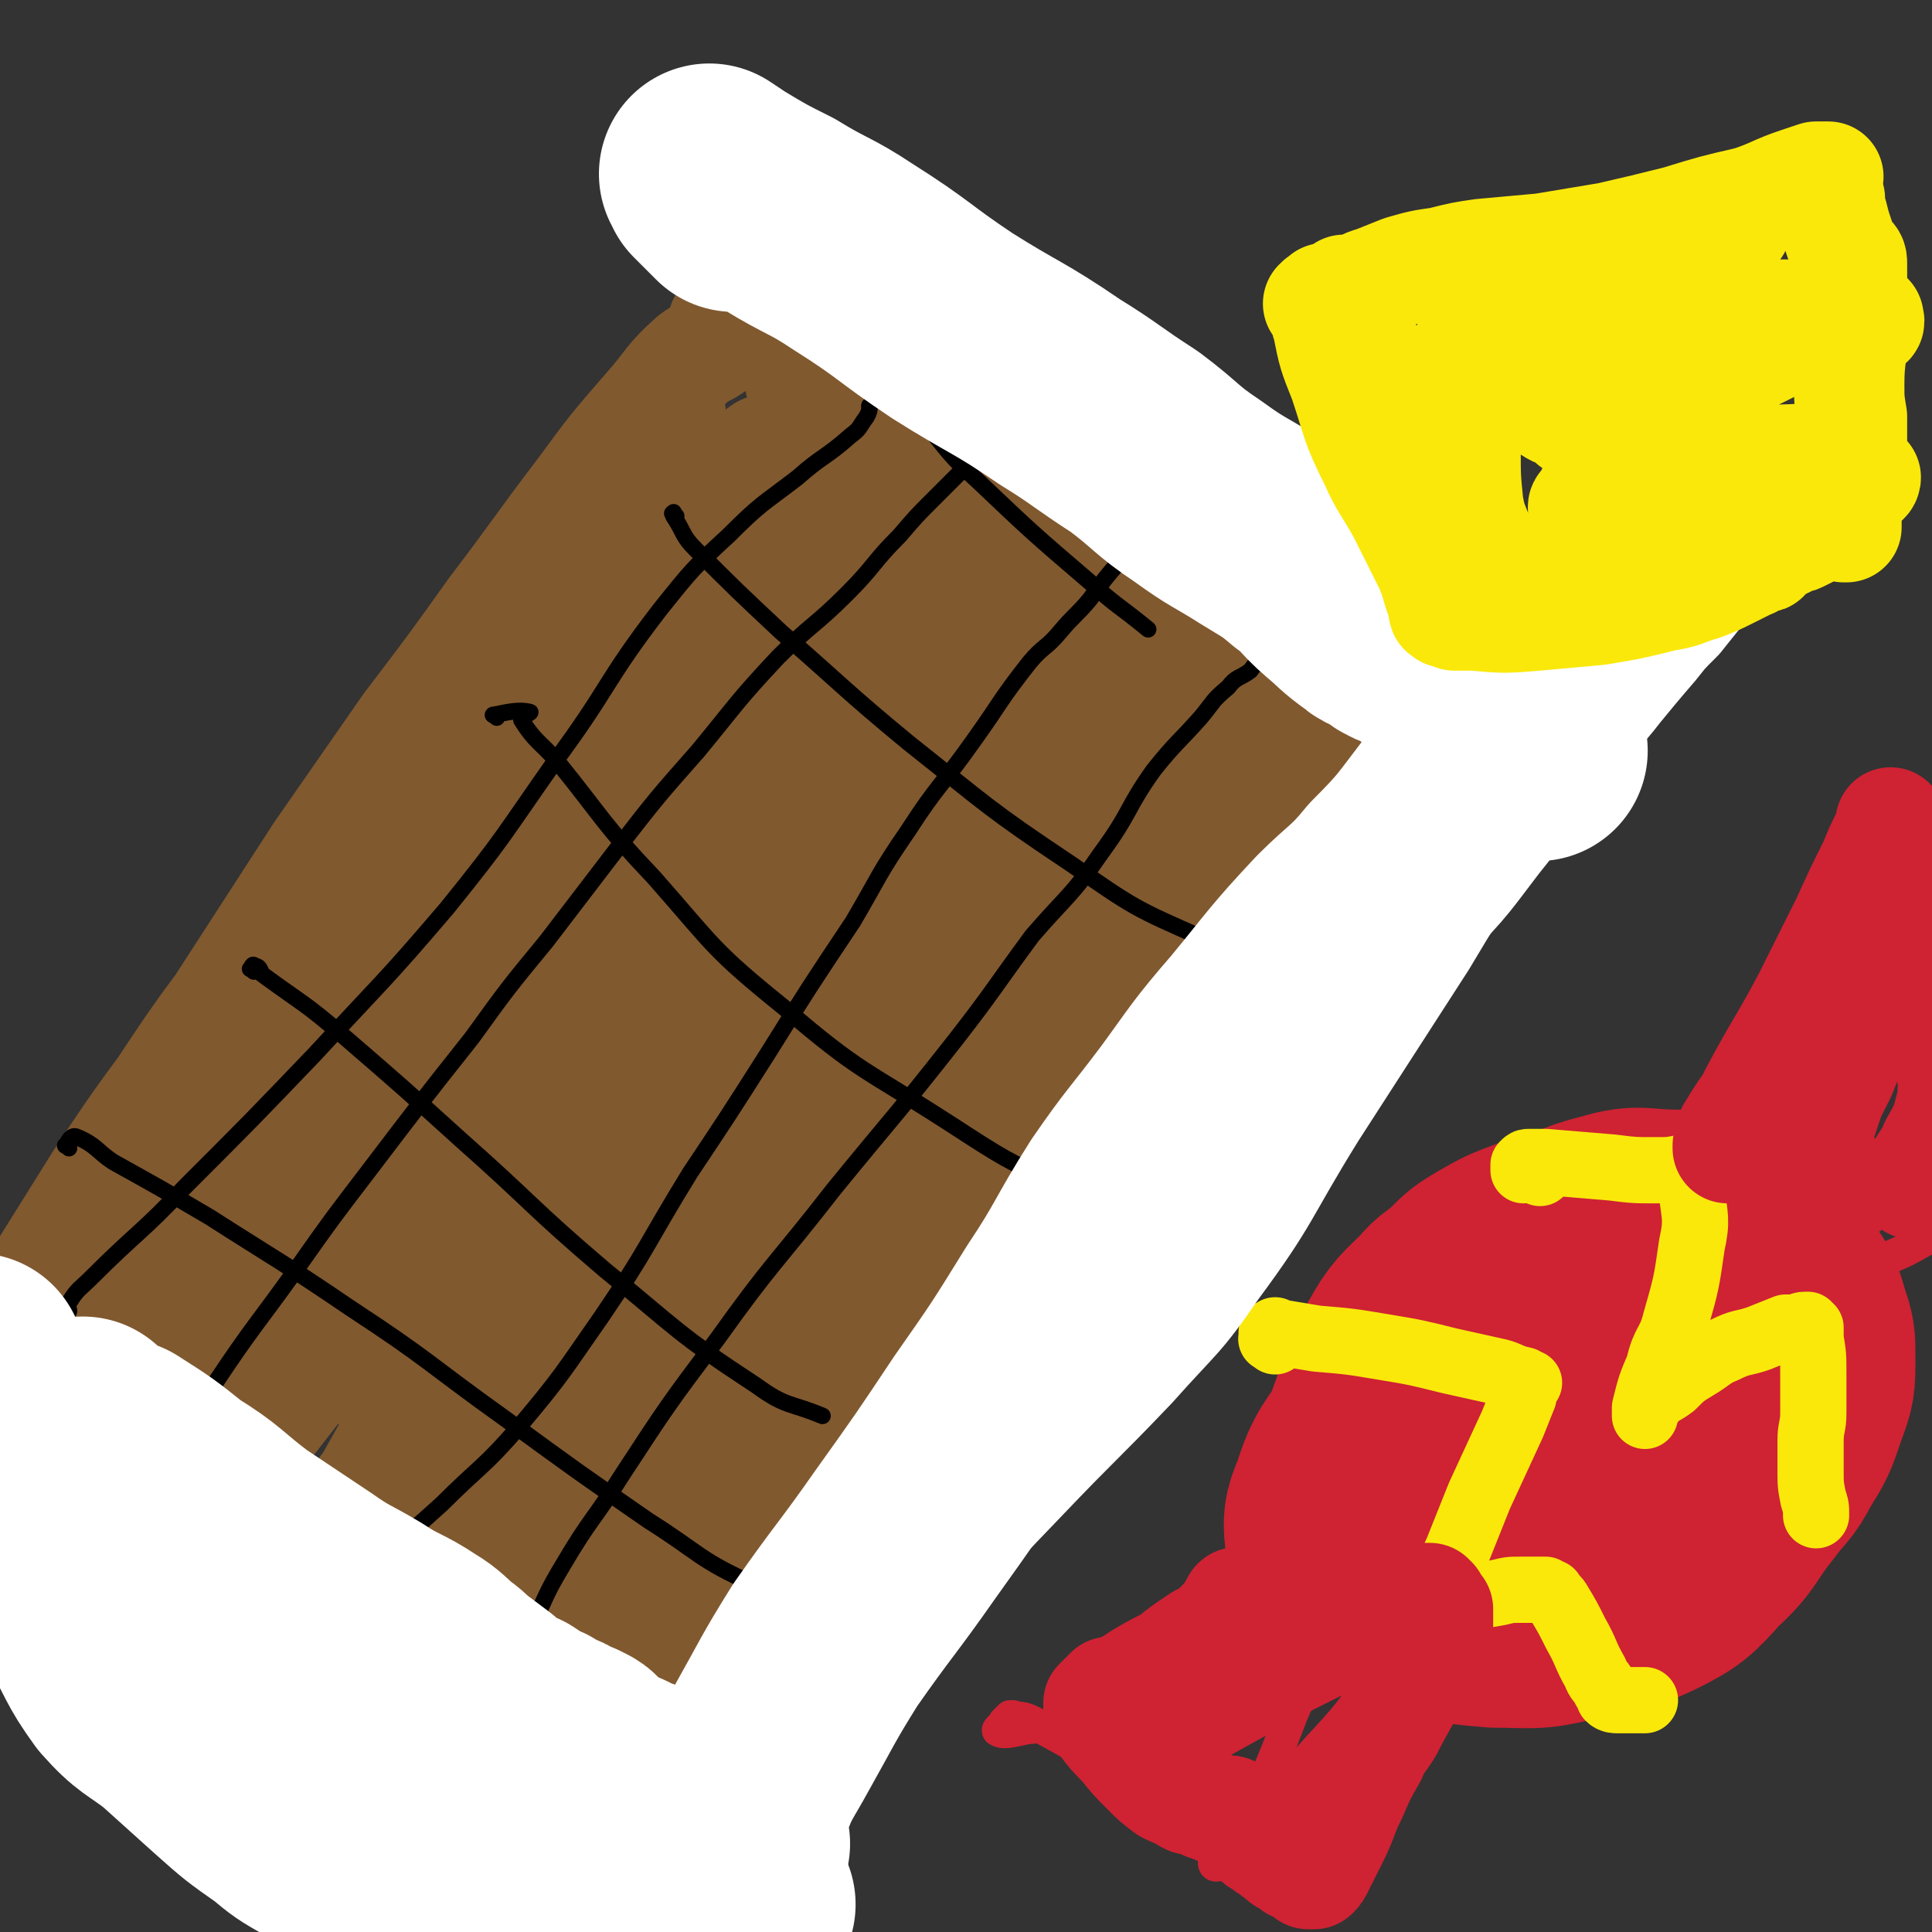
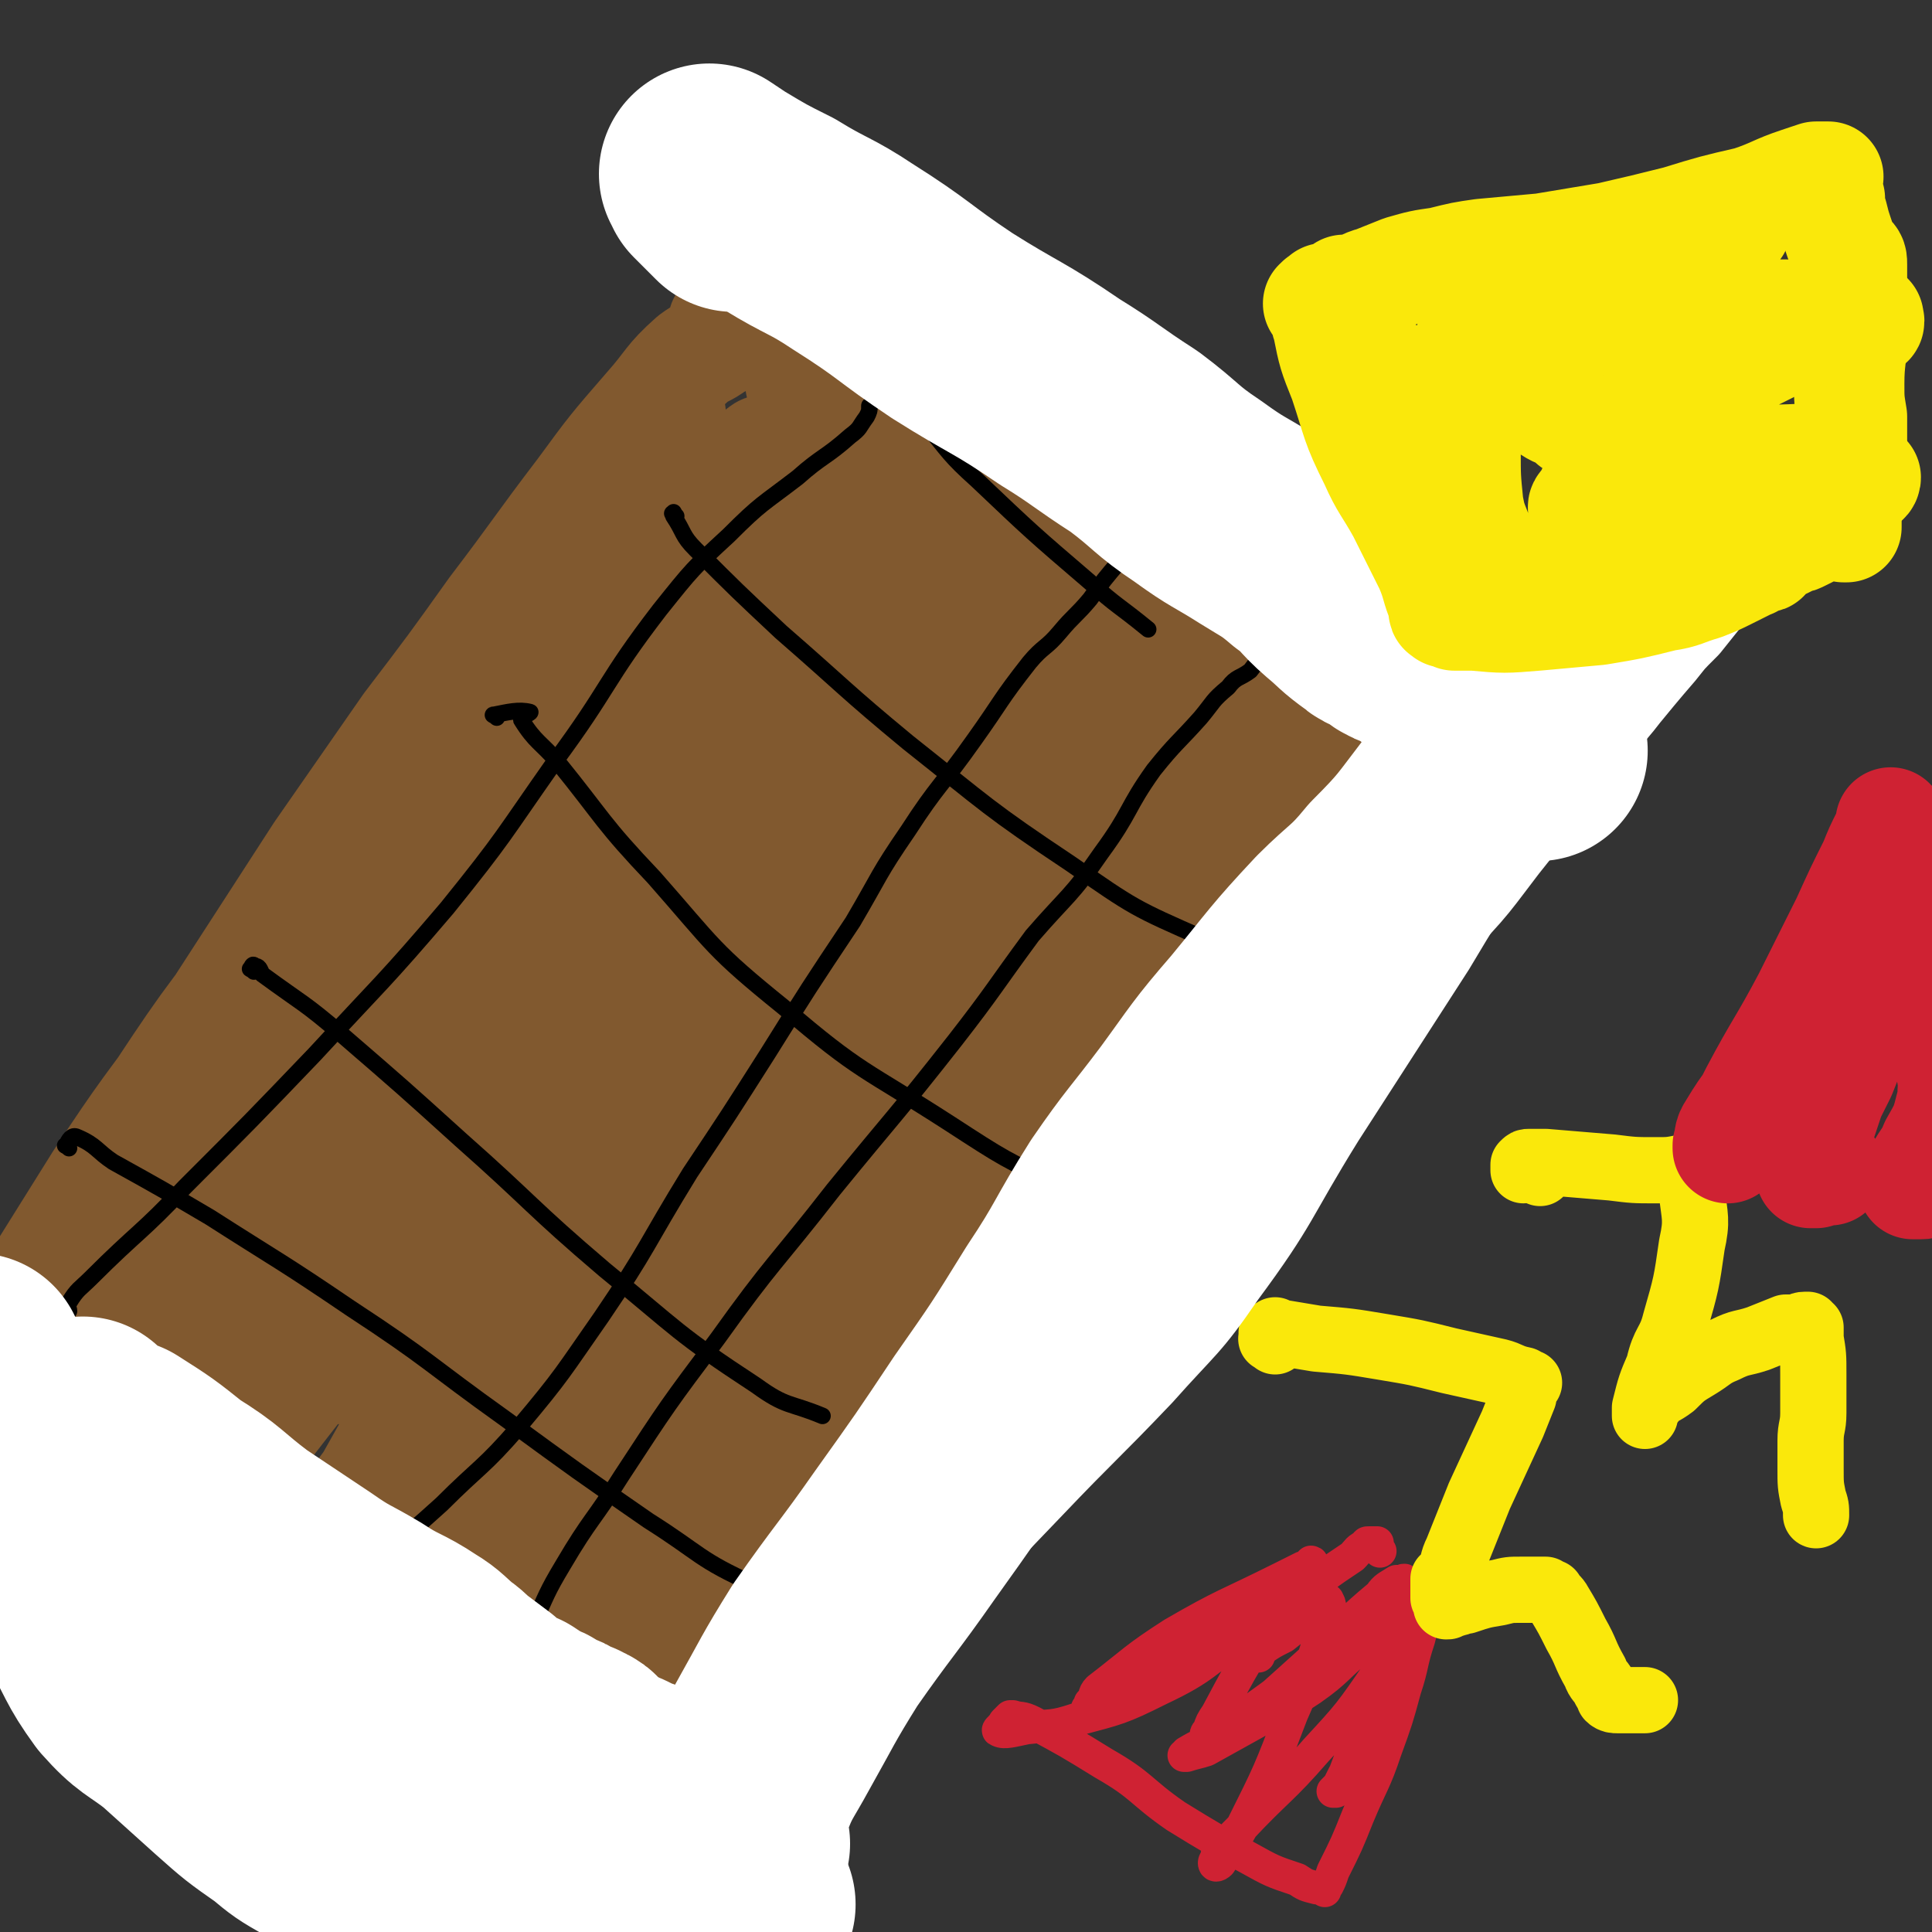
<svg xmlns="http://www.w3.org/2000/svg" viewBox="0 0 700 700" version="1.1">
  <rect x="0" y="0" width="700" height="700" fill="#333333" stroke="none" />
  <g fill="none" stroke="#81592F" stroke-width="40" stroke-linecap="round" stroke-linejoin="round">
    <path d="M223,180c-1,-1 -1,-1 -1,-1 -3,-1 -3,0 -6,0 -1,0 -1,0 -2,0 -1,0 -1,0 -1,1 -3,1 -3,1 -4,4 -7,10 -6,10 -13,20 -6,12 -6,11 -13,23 -8,14 -8,15 -16,29 -8,14 -9,14 -16,27 -10,18 -11,18 -20,36 -8,13 -7,14 -15,27 -9,19 -9,19 -19,37 -9,15 -10,15 -18,30 -7,15 -7,15 -14,29 -6,14 -6,14 -14,27 -4,7 -4,7 -9,14 -2,3 -3,3 -5,5 -1,2 -1,3 -2,4 0,0 0,-1 0,-1 1,0 0,0 0,0 0,0 0,0 0,0 0,0 0,0 0,0 0,0 0,0 0,0 0,0 0,0 0,0 0,0 0,0 0,0 0,0 0,0 0,0 1,1 1,1 1,1 1,2 1,3 2,5 5,6 5,6 11,12 8,8 8,7 17,14 11,8 11,8 22,15 10,7 9,7 20,13 10,7 10,7 20,12 8,4 8,5 17,8 7,2 7,1 15,3 6,2 6,2 11,4 4,1 4,0 8,1 3,1 3,1 6,2 2,1 2,1 5,1 1,1 1,1 2,1 1,0 1,0 3,1 1,0 1,0 2,1 1,1 1,1 1,1 1,1 1,1 1,1 0,0 0,0 1,0 0,0 0,0 1,0 1,0 1,-1 1,0 1,0 1,1 2,1 1,1 1,1 2,2 3,1 3,1 5,3 3,1 2,1 5,2 1,1 1,1 3,1 1,1 1,1 2,2 1,0 0,1 1,1 1,0 1,0 2,0 0,0 0,0 1,0 0,-1 0,-1 0,-1 1,0 1,0 2,0 0,0 0,0 1,0 0,0 0,0 0,0 1,0 1,0 2,0 1,0 1,0 2,-1 2,-1 3,-1 5,-3 8,-8 9,-7 16,-16 13,-15 12,-15 23,-31 17,-21 16,-21 33,-42 15,-19 15,-18 30,-37 17,-21 16,-21 32,-41 11,-13 11,-13 21,-26 12,-16 12,-16 23,-33 12,-19 12,-19 23,-39 7,-11 7,-11 13,-23 7,-13 6,-14 14,-27 4,-7 5,-6 9,-13 4,-6 4,-7 7,-13 1,-4 1,-4 2,-7 0,-2 0,-2 0,-3 0,-1 0,-1 0,-1 0,0 0,0 0,0 0,0 0,0 0,-1 0,0 0,0 0,0 -1,0 -1,0 -1,0 0,-1 0,-1 0,-1 -1,-1 0,-1 -1,-1 0,-1 0,-1 0,-2 0,0 0,0 0,0 0,0 0,0 0,-1 -1,0 -1,-1 -2,-1 -1,-1 -1,-1 -3,-2 -5,-1 -5,-1 -11,-2 -18,-3 -18,-3 -36,-6 -19,-3 -19,-2 -38,-6 -19,-4 -19,-4 -38,-9 -16,-5 -16,-5 -31,-11 -13,-5 -13,-6 -25,-11 -11,-5 -11,-4 -22,-8 -7,-3 -7,-3 -13,-6 -5,-2 -5,-2 -10,-4 -2,-1 -2,-1 -3,-1 -1,0 -1,0 -2,-1 0,0 0,0 0,0 0,-1 0,-1 0,-1 -1,0 -1,0 -1,0 0,0 0,0 0,0 0,0 0,0 -1,0 " />
    <path d="M236,211c-1,-1 -1,-1 -1,-1 -4,-1 -5,-1 -9,-1 -1,0 -1,0 -1,1 -3,2 -3,2 -4,4 -10,13 -10,13 -18,26 -12,17 -12,17 -23,36 -15,26 -14,27 -30,53 -16,28 -17,27 -34,54 -13,22 -13,22 -26,44 -13,23 -13,23 -26,45 -8,14 -8,14 -15,28 -7,12 -7,12 -13,24 -2,3 -2,3 -3,6 0,0 0,0 0,-1 0,0 0,0 0,0 2,-2 2,-2 4,-5 24,-30 25,-30 48,-60 27,-36 26,-36 52,-72 22,-32 22,-32 43,-64 24,-37 25,-37 47,-75 9,-15 7,-16 13,-33 4,-7 5,-8 7,-15 1,0 -1,0 -2,0 -2,4 -2,4 -4,8 -1,2 -1,2 -2,3 -1,4 -1,4 -3,7 -13,28 -13,28 -27,56 -17,33 -17,33 -34,66 -17,33 -17,33 -34,65 -16,33 -17,33 -33,66 -10,21 -10,21 -19,42 -5,11 -5,11 -10,21 0,1 0,1 -1,1 0,1 0,0 0,0 2,-2 2,-2 4,-4 26,-35 27,-34 52,-69 36,-48 37,-47 72,-97 30,-43 28,-45 57,-89 21,-31 22,-30 42,-60 12,-19 12,-19 23,-39 1,-3 2,-7 1,-7 -1,0 -3,3 -6,7 -4,5 -4,4 -7,10 -19,38 -17,38 -36,76 -23,47 -23,47 -48,93 -27,51 -28,51 -56,102 -19,34 -19,34 -38,68 -14,25 -15,25 -28,50 -5,9 -4,10 -8,19 0,0 0,0 0,0 0,0 0,0 0,0 30,-46 30,-46 60,-92 26,-41 25,-41 51,-82 47,-72 46,-73 94,-145 17,-26 18,-25 36,-51 7,-11 7,-11 15,-21 1,-1 1,-1 1,0 0,0 -1,1 -1,2 -18,36 -17,36 -35,72 -29,54 -30,54 -61,107 -33,56 -34,55 -67,111 -21,34 -21,34 -42,69 -10,17 -13,23 -19,35 -2,3 2,-3 4,-7 0,0 0,0 0,0 13,-15 13,-16 26,-31 32,-40 32,-40 65,-80 46,-57 46,-58 93,-115 21,-24 23,-22 43,-48 23,-30 26,-37 43,-63 2,-3 -3,2 -6,5 0,0 0,0 0,0 -13,20 -13,19 -26,39 -32,51 -33,51 -63,103 -28,46 -27,47 -54,94 -15,26 -15,26 -30,53 -6,9 -6,9 -11,19 -1,1 -1,1 -1,1 0,0 0,0 0,0 13,-23 11,-24 27,-46 29,-39 31,-37 61,-75 38,-47 38,-48 75,-96 32,-42 33,-42 65,-85 13,-17 12,-17 25,-35 3,-4 4,-6 5,-8 1,-1 -1,1 -2,3 -8,13 -8,13 -16,26 -23,36 -22,36 -45,71 -38,58 -39,57 -77,114 -33,49 -32,49 -65,98 -15,23 -14,23 -30,46 -7,10 -7,10 -15,18 0,1 -1,1 -2,1 0,0 0,0 0,0 3,-5 3,-5 6,-10 40,-57 39,-57 80,-113 33,-46 36,-44 68,-90 28,-39 28,-39 53,-80 7,-12 7,-13 11,-26 0,-3 -1,-5 -3,-6 -1,-1 -2,1 -3,2 0,0 0,0 0,0 -15,27 -14,27 -30,53 -29,49 -29,48 -59,97 -26,41 -25,41 -51,82 -16,25 -15,25 -32,49 -8,9 -12,15 -17,17 -3,1 0,-6 2,-11 2,-7 3,-7 6,-14 14,-32 12,-33 30,-64 21,-37 23,-36 46,-72 37,-57 38,-56 73,-113 21,-34 23,-34 40,-70 5,-12 3,-13 6,-27 1,-4 1,-4 1,-8 0,-1 1,-1 0,-1 -9,11 -9,12 -19,23 -25,28 -27,26 -50,55 -40,50 -37,52 -75,105 -33,45 -33,46 -67,90 -24,29 -24,29 -50,58 -15,17 -15,17 -31,33 -4,5 -9,10 -10,8 0,-1 5,-7 9,-14 13,-21 14,-20 27,-42 26,-42 24,-44 52,-85 36,-55 37,-55 76,-109 28,-39 29,-38 57,-77 17,-24 17,-24 32,-50 5,-9 5,-9 9,-19 1,-1 1,-1 1,-3 0,0 0,0 0,0 -9,12 -10,12 -18,24 -34,48 -34,49 -67,97 -35,51 -34,52 -69,103 -27,39 -27,39 -54,77 -15,21 -16,20 -31,41 -7,9 -10,14 -13,19 -1,2 2,-3 3,-5 4,-5 4,-5 7,-11 23,-38 22,-39 46,-77 27,-45 27,-45 56,-90 28,-45 29,-44 56,-88 17,-28 19,-27 33,-56 6,-12 4,-13 8,-26 1,-1 1,-2 1,-3 0,-1 0,0 0,0 -6,8 -6,8 -12,16 -41,64 -40,65 -81,129 -32,50 -31,50 -63,100 -26,39 -26,38 -52,77 -14,21 -14,21 -28,41 -3,5 -6,9 -7,9 -1,1 1,-3 2,-6 3,-5 3,-5 6,-9 23,-41 23,-41 46,-81 31,-55 31,-55 62,-109 26,-47 26,-47 52,-94 19,-35 19,-35 38,-71 8,-16 8,-16 16,-33 2,-6 3,-10 3,-13 0,-1 -2,3 -4,5 -2,4 -2,4 -4,8 -20,34 -20,34 -40,69 -26,45 -25,46 -52,91 -24,40 -24,40 -50,80 -17,26 -18,25 -36,50 -8,11 -8,11 -16,22 -1,1 -1,1 -2,3 0,0 0,0 0,0 0,0 0,0 0,0 16,-28 17,-28 33,-57 22,-41 21,-41 43,-83 22,-43 22,-43 45,-85 14,-24 14,-24 29,-48 9,-14 11,-18 17,-29 1,-1 -1,2 -2,4 -3,4 -3,5 -6,9 0,1 -1,1 -1,2 -19,32 -18,33 -37,65 -26,44 -26,44 -53,87 -24,38 -26,37 -50,74 -20,30 -20,30 -39,60 -15,24 -17,28 -30,49 -1,2 1,-2 2,-4 0,0 0,0 0,0 0,0 0,0 0,0 10,-15 9,-15 19,-30 23,-36 25,-35 47,-72 34,-53 32,-54 65,-108 22,-37 22,-38 45,-74 13,-21 13,-21 28,-41 6,-8 7,-8 13,-16 1,0 2,-2 1,-1 -3,5 -3,6 -8,12 -2,4 -3,4 -5,8 -17,23 -17,23 -34,47 -25,35 -24,36 -49,70 -25,34 -26,33 -51,67 -22,28 -22,28 -43,56 -12,17 -12,17 -24,33 -2,3 -2,3 -4,5 0,0 0,0 0,0 0,0 0,0 0,0 9,-12 8,-12 17,-24 37,-51 38,-50 74,-102 29,-41 28,-41 55,-83 19,-29 18,-30 37,-58 12,-16 13,-15 25,-31 7,-10 9,-12 13,-20 1,-2 -2,-1 -4,0 -5,4 -4,5 -8,10 -1,1 -2,1 -3,2 -6,6 -6,6 -11,12 -21,24 -20,25 -40,48 -26,29 -27,28 -52,57 -27,30 -28,30 -54,61 -29,36 -29,36 -55,74 -20,28 -18,29 -37,58 -13,22 -13,23 -27,43 -2,3 -3,2 -6,4 0,1 0,1 -1,1 0,0 0,0 0,0 0,0 0,0 0,0 2,-4 2,-4 4,-8 29,-43 29,-43 59,-86 29,-43 29,-43 59,-85 24,-33 25,-33 49,-66 19,-27 18,-27 37,-54 15,-21 14,-23 30,-43 3,-4 5,-2 9,-5 5,-2 8,-6 9,-6 0,1 -4,4 -8,8 -1,1 -1,1 -2,1 -1,1 -1,1 -2,1 -2,2 -3,2 -5,5 -16,17 -16,17 -31,35 -23,26 -23,25 -45,51 -31,38 -31,38 -61,77 -29,37 -29,37 -57,74 -21,29 -20,30 -41,59 -12,16 -12,16 -24,33 -2,2 -2,1 -4,3 0,0 0,0 0,0 0,0 0,0 0,0 2,-4 1,-4 4,-8 16,-31 15,-32 34,-62 24,-40 25,-39 52,-77 24,-37 23,-37 49,-73 18,-25 18,-24 37,-49 15,-19 15,-19 30,-39 10,-13 10,-13 21,-27 6,-7 6,-7 12,-14 3,-5 3,-6 7,-11 0,0 0,1 0,1 -1,1 -1,1 -2,2 0,0 0,0 0,1 0,0 0,0 0,-1 0,0 0,0 0,0 0,0 0,0 0,1 -3,4 -3,5 -7,9 -17,24 -17,24 -34,48 -23,31 -24,31 -47,61 -27,34 -28,33 -53,67 -26,33 -26,33 -49,68 -15,21 -13,22 -28,44 -3,5 -3,4 -6,9 -1,0 -1,0 -1,0 0,0 0,0 0,0 0,0 0,0 0,0 0,0 0,0 0,0 10,-16 10,-16 20,-32 17,-26 18,-26 36,-51 22,-34 22,-34 44,-68 16,-23 16,-23 32,-46 16,-21 16,-21 31,-42 16,-21 16,-22 32,-43 11,-15 11,-15 24,-30 8,-9 7,-10 16,-18 4,-3 4,-2 8,-5 2,-1 2,-1 3,-3 0,0 1,-1 1,-1 0,-1 -1,0 -1,-1 -1,0 -1,1 -1,0 0,0 0,0 0,0 1,0 1,0 1,-1 0,0 0,-1 0,-1 0,0 0,-1 0,-1 0,0 0,1 0,1 2,0 2,0 3,1 " />
    <path d="M37,535c-1,-1 -1,-1 -1,-1 -3,-2 -3,-2 -5,-4 -1,0 0,-1 -1,-1 -2,-1 -2,-1 -3,-2 -1,-1 -1,-1 -2,-2 0,0 -1,0 -1,0 0,0 0,0 0,0 2,4 1,4 4,8 8,10 7,11 16,20 13,12 14,11 29,21 16,11 16,11 32,22 16,10 15,10 31,19 9,5 9,4 19,8 4,2 5,2 9,3 0,0 0,-1 0,-1 0,-1 0,-1 0,-1 0,0 0,0 0,0 0,0 0,0 0,0 0,0 0,0 0,0 0,0 0,0 -1,0 -1,0 -1,0 -2,0 -1,-1 -1,-1 -3,-1 -6,-2 -6,-2 -12,-5 -14,-6 -14,-6 -29,-14 -19,-10 -20,-10 -38,-21 -20,-13 -21,-12 -39,-27 -14,-10 -13,-11 -25,-22 -5,-5 -5,-5 -10,-9 0,0 -1,0 -1,1 0,0 1,0 1,0 0,0 0,0 0,0 0,0 0,0 0,0 0,1 0,1 1,1 4,5 4,5 9,9 11,11 10,12 23,21 14,11 15,10 31,19 17,10 17,10 34,20 14,8 14,8 28,15 8,5 8,5 17,9 5,2 7,3 10,3 1,0 -1,-1 -2,-2 -1,0 -1,0 -1,0 0,0 0,0 0,-1 -1,0 -1,0 -1,0 0,-1 1,-1 1,-1 0,0 0,0 0,0 0,0 0,-1 1,-1 0,0 0,0 1,0 1,0 1,0 2,1 1,1 1,1 3,1 2,2 2,2 4,2 3,2 3,2 7,3 1,0 1,0 3,0 1,0 1,0 2,0 1,0 1,0 2,0 0,0 0,0 1,0 0,0 0,0 1,0 " />
    <path d="M194,630c-1,-1 -2,-1 -1,-1 0,-1 1,0 1,0 0,0 0,-1 0,-1 0,-1 0,-1 0,-2 1,-1 1,-1 2,-3 4,-7 3,-7 7,-14 8,-13 8,-13 17,-27 11,-18 11,-18 22,-36 9,-14 9,-14 19,-29 8,-13 8,-13 18,-26 5,-8 5,-8 11,-15 1,0 1,1 1,2 0,0 0,-1 0,-1 0,0 0,0 0,0 0,0 0,0 0,0 0,0 0,0 0,0 0,2 0,2 -1,3 -4,10 -3,10 -9,19 -8,14 -9,14 -18,28 -10,16 -9,16 -20,31 -9,14 -10,13 -20,26 -8,9 -8,9 -15,18 -6,7 -6,8 -12,14 -1,2 -2,2 -3,2 -1,0 0,-1 0,-2 0,0 0,0 0,0 0,-1 1,-1 1,-1 -1,-1 -1,-1 -1,-2 0,0 0,0 -1,-1 -1,0 -1,0 -1,0 -1,0 -1,0 -1,0 0,-1 0,-1 0,-2 0,-2 0,-2 0,-4 3,-9 3,-9 6,-19 6,-16 6,-16 12,-33 4,-10 4,-10 8,-21 2,-6 2,-6 4,-11 2,-3 2,-3 3,-6 0,0 0,0 0,0 0,0 0,0 0,0 0,0 0,0 0,0 -3,7 -2,7 -5,15 -5,12 -5,12 -11,24 -6,10 -7,10 -14,19 -5,8 -5,8 -12,15 -3,4 -3,3 -7,6 -1,0 -1,0 -2,0 -1,0 -1,-1 -1,-2 -1,-1 -1,-1 -2,-3 -1,-3 -1,-3 -2,-7 -6,-20 -5,-21 -11,-41 -5,-13 -5,-13 -11,-26 -4,-11 -4,-12 -10,-23 -1,-2 -3,-2 -5,-2 -1,0 -1,1 -2,2 -1,1 -1,1 -2,2 -1,0 -1,0 -2,1 0,0 0,0 -1,0 0,-1 0,-1 -1,-1 0,-1 0,-1 -1,-2 0,-1 0,-1 0,-3 5,-12 5,-13 11,-24 9,-17 9,-17 20,-33 15,-23 15,-23 31,-45 13,-17 14,-16 27,-32 11,-15 10,-16 21,-31 6,-7 7,-6 13,-13 7,-9 7,-9 14,-18 4,-4 4,-4 8,-8 3,-2 3,-2 5,-3 0,-1 0,-1 1,-1 0,0 0,0 0,0 0,0 0,0 0,0 0,0 0,0 0,0 0,0 0,0 0,0 0,0 0,0 0,0 0,-2 0,-2 1,-3 2,-4 2,-4 4,-8 6,-11 6,-11 12,-23 3,-8 3,-8 6,-16 5,-12 5,-12 9,-23 3,-7 3,-7 5,-13 1,-4 1,-4 1,-8 0,-2 0,-2 0,-4 0,0 0,0 0,0 0,-1 0,-1 -1,-1 0,0 0,0 0,0 0,0 0,0 0,0 0,-1 0,-1 0,-2 -1,-2 -1,-2 -1,-5 -1,-4 -1,-4 -3,-9 -1,-4 -1,-4 -2,-9 -1,-2 -1,-2 -2,-4 -1,-2 -1,-2 -2,-3 0,-1 0,-1 0,-2 0,-1 0,-1 0,-1 -1,-1 -1,-1 -2,-1 -1,-1 -1,-1 -1,-3 -1,-1 -1,-1 -2,-2 -1,-1 -1,-1 -2,-1 -1,-1 -1,-1 -2,-2 0,-1 0,-1 0,-1 0,-1 0,-1 0,-2 1,0 1,0 3,0 6,0 6,0 12,1 14,0 15,-1 29,0 11,0 12,-1 23,1 12,3 13,3 24,8 11,6 12,6 22,13 9,7 7,9 16,16 6,5 7,5 13,10 7,5 7,5 12,10 4,3 4,4 7,7 3,4 3,4 6,7 2,3 2,2 3,5 1,0 1,0 1,0 0,0 0,0 0,0 0,1 0,1 0,1 0,0 0,0 0,0 1,0 1,0 1,0 0,-1 0,-1 0,-1 0,0 0,0 0,-1 -1,-1 -1,0 -2,-1 -3,-2 -3,-2 -7,-4 -11,-7 -11,-6 -22,-12 -11,-6 -11,-6 -23,-12 -17,-10 -17,-9 -34,-19 -11,-6 -10,-7 -20,-14 -12,-7 -12,-8 -24,-15 -6,-4 -6,-4 -12,-6 -4,-2 -5,-2 -9,-3 -2,-1 -3,-1 -5,-2 0,0 0,0 0,0 0,0 0,0 0,-1 -1,0 -1,0 -1,0 0,0 0,0 -1,0 0,0 0,0 0,0 -1,0 -1,0 -1,0 -1,0 -1,0 -2,0 0,0 0,0 0,0 7,4 7,4 13,8 13,8 13,8 26,17 14,10 14,11 28,21 14,9 15,8 28,16 9,6 9,6 17,12 7,6 7,5 14,12 2,2 2,2 3,5 1,1 1,1 3,2 0,0 0,0 1,1 0,0 0,0 0,0 0,0 0,0 0,0 0,0 0,1 1,1 0,0 0,-1 0,-1 0,0 0,0 0,0 0,0 0,0 0,0 -1,-2 -1,-2 -2,-3 -3,-3 -3,-3 -6,-5 -7,-6 -7,-7 -15,-12 -9,-7 -9,-7 -18,-12 -9,-7 -10,-6 -19,-12 -9,-6 -9,-7 -17,-13 -8,-7 -8,-8 -17,-15 -9,-7 -10,-7 -19,-14 -7,-5 -7,-6 -13,-11 -4,-3 -4,-3 -8,-7 -1,-1 -1,-1 -3,-3 -1,-1 -1,-1 -2,-1 0,0 0,0 0,0 -1,1 -1,1 -1,0 0,0 0,0 0,0 0,-1 0,-1 -1,-1 0,-1 0,-1 -1,-2 0,0 -1,0 -1,0 -1,0 -1,0 -2,0 0,0 0,0 0,0 " />
  </g>
  <g fill="none" stroke="#000000" stroke-width="6" stroke-linecap="round" stroke-linejoin="round">
-     <path d="M66,525c-1,-1 -2,-2 -1,-1 0,0 2,1 3,1 0,0 -1,-1 -1,-2 0,0 0,0 0,-1 1,-2 1,-2 2,-4 4,-9 4,-9 9,-17 14,-21 15,-21 30,-42 12,-17 12,-17 25,-34 19,-25 19,-25 38,-49 13,-18 13,-18 27,-35 13,-17 13,-17 26,-34 14,-18 14,-18 29,-35 14,-17 14,-18 29,-34 12,-12 13,-11 25,-23 10,-10 9,-11 19,-21 6,-7 6,-7 12,-13 6,-6 6,-6 12,-12 5,-6 5,-5 10,-12 4,-5 4,-6 7,-12 1,-1 1,-1 1,-2 1,-1 1,-1 2,-2 1,0 1,0 2,0 0,0 0,0 0,0 " />
    <path d="M132,575c-1,-1 -1,-1 -1,-1 -1,-1 0,-2 0,-2 0,-1 0,-1 1,-2 4,-4 4,-4 8,-8 10,-8 10,-8 20,-17 14,-14 15,-13 28,-28 16,-19 16,-20 30,-40 17,-25 16,-26 32,-52 14,-21 14,-21 28,-43 15,-24 15,-24 31,-48 10,-17 9,-17 20,-33 11,-17 12,-16 24,-33 10,-14 9,-14 20,-28 5,-6 6,-5 11,-11 5,-6 6,-6 11,-12 5,-7 5,-7 11,-14 4,-6 4,-6 9,-11 4,-4 4,-4 9,-8 4,-3 4,-3 7,-6 6,-4 6,-4 11,-8 " />
    <path d="M23,477c-1,-1 -2,-1 -1,-1 0,-1 2,0 3,-1 0,-1 -1,-2 0,-3 3,-5 4,-5 8,-9 17,-17 18,-16 34,-33 24,-24 24,-24 47,-48 24,-26 25,-26 48,-53 21,-26 20,-26 39,-53 20,-27 18,-29 38,-55 12,-15 12,-15 25,-27 12,-12 12,-11 25,-21 9,-8 10,-7 19,-15 4,-3 3,-3 6,-7 1,-2 1,-2 1,-4 1,-1 1,-1 2,-3 3,-2 3,-2 6,-5 6,-5 6,-5 11,-11 4,-3 3,-3 7,-7 " />
    <path d="M194,600c-1,-1 -1,-1 -1,-1 -1,-4 0,-4 0,-7 0,-1 -1,-2 0,-3 5,-11 5,-12 11,-22 10,-17 11,-16 21,-32 17,-26 17,-26 35,-50 20,-28 21,-27 42,-54 22,-27 22,-26 44,-54 14,-18 14,-19 28,-38 13,-15 14,-14 25,-30 11,-15 9,-16 19,-30 8,-10 9,-10 17,-19 5,-6 4,-6 10,-11 3,-4 4,-3 8,-6 3,-4 3,-4 7,-7 4,-2 4,-2 8,-5 2,-2 2,-2 5,-4 " />
    <path d="M25,416c-1,-1 -2,-1 -1,-1 1,-2 2,-4 4,-3 7,3 7,5 13,9 18,10 18,10 35,20 25,16 26,16 51,33 29,19 28,20 56,40 26,19 26,19 52,37 19,12 18,14 38,23 12,5 13,5 27,6 9,1 9,0 18,-1 3,-1 6,0 7,-2 " />
    <path d="M92,352c-1,-1 -2,-1 -1,-1 0,-1 1,-2 1,-1 2,0 2,1 3,3 15,11 15,10 29,22 22,19 22,19 43,38 26,23 25,24 52,47 27,22 26,23 55,42 11,8 12,6 24,11 " />
    <path d="M180,260c-1,-1 -2,-1 -1,-1 5,-1 9,-2 13,-1 1,0 -4,2 -3,3 5,8 7,8 13,15 17,21 16,22 35,42 22,25 21,26 47,47 28,24 29,22 60,42 20,13 20,13 41,23 15,7 16,5 32,11 " />
    <path d="M245,187c-1,-1 -1,-2 -1,-1 -1,0 0,0 0,1 4,6 3,7 8,12 15,15 15,15 31,30 23,20 23,21 46,40 29,23 29,24 59,44 23,16 23,16 48,27 25,11 25,12 52,18 13,3 13,0 26,-1 5,0 8,0 10,-1 " />
    <path d="M328,146c-1,-1 -2,-1 -1,-1 0,-1 1,-1 1,0 4,4 3,4 7,8 9,11 9,12 19,21 20,19 20,19 41,37 10,9 10,8 21,17 " />
  </g>
  <g fill="none" stroke="#CF2233" stroke-width="80" stroke-linecap="round" stroke-linejoin="round">
-     <path d="M600,449c-1,-1 -1,-1 -1,-1 -4,-1 -4,-1 -7,-1 -1,0 -1,0 -3,0 -3,0 -3,0 -6,0 -6,0 -6,0 -11,1 -8,2 -8,2 -16,4 -8,3 -8,3 -15,7 -5,3 -5,3 -9,7 -5,5 -6,4 -10,9 -7,7 -8,7 -13,16 -7,12 -5,12 -10,25 -2,7 -1,7 -3,14 -2,10 -3,10 -4,20 -1,7 -1,7 0,14 0,5 0,5 3,9 1,2 2,2 4,3 3,2 3,1 6,2 7,2 7,3 13,4 12,3 12,3 24,4 13,0 14,1 26,-2 15,-2 16,-2 29,-8 10,-5 11,-6 19,-15 10,-9 8,-10 17,-21 5,-7 6,-6 10,-14 5,-8 5,-8 8,-17 3,-8 3,-8 3,-17 0,-7 0,-7 -2,-13 -2,-7 -2,-7 -6,-13 -3,-5 -3,-5 -7,-10 -3,-3 -3,-3 -7,-5 -2,-2 -2,-2 -5,-4 -4,-1 -4,-1 -8,-2 -6,-2 -6,-3 -13,-3 -11,0 -12,-2 -22,1 -12,3 -12,4 -23,11 -14,8 -14,8 -26,18 -10,9 -10,10 -18,20 -10,13 -10,13 -18,27 -7,11 -9,11 -13,24 -3,7 -3,8 -2,16 0,5 1,6 4,10 1,2 2,0 5,1 4,0 4,0 9,0 11,1 11,3 22,1 16,-3 17,-3 32,-10 12,-6 12,-8 23,-17 7,-6 7,-6 13,-14 5,-6 6,-6 9,-13 4,-8 3,-8 5,-16 1,-5 1,-6 1,-11 -1,-2 -1,-2 -3,-3 0,-1 0,-1 -1,-1 -1,-1 -1,-1 -2,-1 -1,0 -1,0 -2,-1 -2,0 -2,0 -5,0 -5,-1 -5,-1 -9,-1 -7,0 -7,0 -14,1 -7,1 -8,1 -14,3 -6,2 -6,2 -10,5 -1,0 -1,0 -2,1 0,0 0,0 -1,0 0,0 0,0 0,0 1,-1 1,0 2,-1 4,-2 4,-2 8,-4 4,-1 4,-1 7,-3 2,-1 3,-1 4,-3 1,0 1,0 2,-1 0,-1 0,-1 0,-2 0,0 0,0 0,-1 0,0 0,1 0,1 1,-1 1,-1 1,-1 -1,0 -1,1 -1,1 -1,4 -1,4 -2,7 -2,8 -1,8 -4,15 -2,5 -2,5 -4,11 " />
-   </g>
+     </g>
  <g fill="none" stroke="#CF2233" stroke-width="12" stroke-linecap="round" stroke-linejoin="round">
    <path d="M500,562c-1,-1 -1,-1 -1,-1 -1,-1 0,-2 0,-2 0,0 -1,0 -1,0 -1,0 -1,0 -2,0 -1,0 -1,0 -1,1 -3,1 -3,2 -5,4 -6,4 -6,4 -13,9 -13,10 -12,10 -26,19 -15,10 -14,12 -31,20 -14,7 -15,7 -30,11 -9,3 -9,2 -18,3 -5,1 -8,2 -10,1 -1,0 1,-1 2,-3 1,-1 1,-1 2,-2 0,0 0,0 1,0 0,0 0,0 0,0 0,0 0,0 0,0 3,1 3,0 7,2 13,7 13,7 26,15 14,8 13,10 26,19 13,8 13,8 26,15 9,5 9,5 18,8 3,2 3,2 7,3 1,0 2,0 3,1 0,0 0,-1 0,-1 0,0 0,0 0,0 0,0 0,0 0,0 0,0 0,0 0,0 0,0 0,0 0,0 0,0 0,0 1,-1 1,-2 1,-2 2,-5 5,-10 5,-10 9,-20 5,-12 6,-12 10,-24 4,-11 4,-11 7,-22 3,-9 2,-9 5,-18 1,-4 1,-4 2,-7 0,-1 0,-1 0,-2 0,0 0,0 0,-1 -1,0 -1,0 -1,0 -1,0 -1,0 -1,0 0,0 0,0 0,-1 0,0 0,0 -1,-1 0,0 1,0 0,0 0,0 0,0 -1,0 -2,1 -2,1 -4,2 -7,6 -7,6 -14,12 -10,8 -9,9 -19,16 -9,6 -10,6 -20,12 -9,5 -9,5 -18,10 -3,1 -4,1 -7,2 -1,0 -1,0 -1,0 0,0 0,0 0,0 0,0 0,0 0,0 0,0 0,0 0,0 1,0 1,0 1,-1 5,-3 6,-3 11,-6 13,-10 14,-10 27,-20 12,-9 11,-10 23,-20 7,-6 7,-5 14,-11 2,-2 3,-3 4,-5 0,-1 -1,0 -1,0 -1,0 -1,0 -2,0 -3,2 -4,2 -6,5 -12,10 -12,11 -23,22 -10,9 -10,9 -20,18 -6,6 -6,6 -13,11 -2,2 -2,2 -4,2 -1,0 -2,0 -3,0 0,-1 0,-1 0,-2 0,-1 0,-1 1,-2 1,-3 1,-3 3,-6 8,-15 8,-15 17,-30 5,-8 6,-7 11,-15 4,-5 5,-6 6,-10 1,0 -1,1 -1,1 -1,1 -1,1 -2,1 -4,2 -4,2 -8,4 -20,10 -20,9 -39,20 -14,9 -14,10 -27,20 -2,2 -1,3 -2,5 -1,1 -1,2 -2,2 0,0 1,-1 1,-2 2,-1 2,-1 3,-1 9,-5 9,-6 17,-11 18,-10 18,-10 35,-19 9,-5 9,-4 18,-8 3,-2 4,-3 5,-4 0,0 -1,1 -2,1 -1,1 -1,0 -2,0 0,0 0,1 0,1 -1,1 -1,1 -2,2 -2,5 -1,5 -4,9 -2,4 -2,4 -4,8 -1,2 -1,2 -2,3 -1,1 -1,2 -1,2 0,-1 1,-2 2,-3 3,-2 3,-2 7,-4 5,-4 5,-4 10,-8 3,-1 3,-2 5,-4 1,0 1,-2 1,-1 1,1 1,3 0,5 -6,18 -5,18 -13,36 -8,21 -8,21 -18,41 -4,7 -4,7 -8,13 -1,1 -2,1 -2,0 0,-1 1,-1 1,-3 1,-1 1,-1 2,-2 3,-4 3,-4 6,-7 14,-15 15,-14 28,-29 12,-13 12,-13 23,-29 5,-6 4,-7 7,-15 1,-2 2,-3 2,-4 0,-1 -1,0 -2,0 -1,1 -1,1 -1,1 -1,1 -1,2 -1,3 -2,7 -2,8 -5,15 -4,13 -4,13 -8,25 -3,8 -3,8 -6,16 0,2 -1,2 -2,3 0,0 0,0 0,0 0,0 -1,0 -1,0 1,-1 1,-1 2,-2 1,-2 1,-2 2,-4 2,-2 2,-2 4,-5 2,-2 2,-2 3,-5 2,-2 2,-2 3,-4 0,-1 0,-1 1,-2 0,0 -1,-1 0,-1 0,-1 0,-1 0,-1 1,0 1,0 2,0 " />
-     <path d="M667,461c-1,-1 -1,-1 -1,-1 -9,-2 -9,-1 -17,-3 -1,0 -1,-1 -1,-2 -1,-1 -1,-1 -1,-2 1,-3 2,-3 3,-6 6,-11 7,-10 13,-21 7,-14 8,-14 14,-29 5,-12 5,-12 9,-25 4,-11 4,-11 7,-23 2,-7 2,-7 3,-14 0,-1 1,-1 1,-2 0,0 -1,0 -2,-1 0,0 0,0 -1,0 0,0 0,0 0,0 0,0 -1,0 -1,0 0,-1 0,-1 0,-1 0,-1 0,-1 0,-1 0,-1 0,-1 0,-1 0,0 0,0 1,0 1,1 1,1 2,2 2,2 2,2 4,5 2,2 2,2 3,4 1,1 1,1 2,2 1,1 1,1 2,2 0,1 0,1 0,2 0,2 0,2 0,4 1,3 0,3 1,7 0,5 0,5 0,10 0,4 0,4 0,8 0,4 0,4 0,7 0,3 0,3 0,7 0,5 0,5 0,11 0,5 0,5 0,10 0,5 0,5 0,9 0,3 0,3 0,6 0,0 0,0 0,1 0,0 0,0 0,1 0,0 0,0 0,0 0,1 0,1 0,1 0,0 0,0 0,1 0,1 0,1 0,1 0,1 0,1 0,1 0,1 0,1 0,2 0,1 0,1 0,2 0,3 0,3 -1,5 -2,4 -2,5 -6,7 -12,7 -12,7 -26,12 -7,2 -7,2 -15,3 -5,1 -5,1 -9,1 0,0 0,0 0,-1 0,0 0,0 0,0 2,-3 2,-3 4,-5 14,-11 15,-9 29,-21 11,-10 10,-11 20,-22 " />
  </g>
  <g fill="none" stroke="#FAE80B" stroke-width="24" stroke-linecap="round" stroke-linejoin="round">
    <path d="M462,486c-1,-1 -2,-1 -1,-1 0,-2 1,-2 1,-3 0,0 -2,1 -1,1 0,0 2,0 4,0 6,1 6,1 12,2 12,1 12,1 24,3 12,2 12,2 24,5 9,2 9,2 18,4 4,1 4,2 9,3 1,1 0,1 1,1 0,0 0,0 1,0 0,0 0,0 0,0 0,0 0,0 0,0 0,0 0,0 0,0 -1,0 -1,0 -2,1 0,2 0,2 0,4 -2,5 -2,5 -4,10 -6,13 -6,13 -12,26 -4,10 -4,10 -8,20 -2,4 -1,4 -3,8 -1,2 -1,2 -2,3 0,0 0,-1 0,-1 0,0 0,0 0,0 0,0 0,0 0,0 0,0 0,0 0,0 0,0 0,0 0,0 0,1 0,1 0,1 0,1 0,1 0,3 0,1 0,1 0,3 1,1 1,1 1,2 0,0 0,0 0,1 0,0 0,0 0,0 1,0 1,0 2,-1 3,0 3,-1 5,-1 6,-2 6,-2 12,-3 4,-1 4,-1 8,-1 3,0 3,0 5,0 1,0 1,0 2,0 1,0 1,0 1,0 1,0 1,0 1,0 1,1 1,1 2,1 1,2 2,2 3,4 3,5 3,5 6,11 4,7 3,7 7,14 1,3 2,3 3,5 1,2 1,2 2,3 0,1 0,1 0,1 1,1 2,1 3,1 5,0 5,0 10,0 " />
    <path d="M558,425c-1,-1 -1,-1 -1,-1 -2,-1 -3,0 -5,0 0,-1 0,-1 0,-2 1,-1 1,-1 2,-1 3,0 3,0 6,0 12,1 12,1 24,2 8,1 8,1 16,1 5,0 5,0 10,-1 1,0 1,0 2,0 0,0 0,0 1,0 0,0 0,0 0,0 0,0 0,0 0,0 0,0 1,0 1,0 0,1 -1,1 -1,2 0,3 0,3 0,7 1,9 2,10 0,19 -2,14 -2,14 -6,28 -2,8 -4,7 -6,16 -3,7 -3,7 -5,15 0,1 0,2 0,3 0,0 0,-1 0,-1 0,-1 0,-1 0,-2 1,-1 2,-1 3,-3 3,-3 3,-2 7,-5 4,-4 4,-4 9,-7 5,-3 5,-4 10,-6 6,-3 6,-2 12,-4 5,-2 5,-2 10,-4 2,0 2,0 4,0 1,0 1,-1 3,-1 0,0 0,0 1,0 0,0 0,0 0,0 0,0 0,0 0,0 0,0 0,0 0,0 0,1 0,1 1,1 0,2 0,2 0,4 1,6 1,6 1,13 0,7 0,7 0,14 0,5 -1,5 -1,10 0,5 0,5 0,10 0,6 0,6 1,11 1,3 1,3 1,6 " />
  </g>
  <g fill="none" stroke="#FFFFFF" stroke-width="24" stroke-linecap="round" stroke-linejoin="round">
    <path d="M255,684c-1,-1 -1,-1 -1,-1 -1,-1 -1,-1 -1,-2 0,-1 0,-1 0,-2 0,-1 0,-1 0,-1 0,-2 0,-2 0,-3 2,-4 2,-4 4,-9 5,-11 5,-11 12,-21 6,-10 6,-10 13,-20 8,-11 8,-12 17,-23 7,-10 8,-10 15,-20 11,-14 11,-14 22,-28 11,-15 11,-15 22,-30 16,-20 16,-20 32,-40 14,-17 14,-17 28,-33 15,-18 14,-18 30,-36 18,-22 18,-22 37,-43 15,-15 16,-14 30,-29 14,-14 14,-14 27,-29 12,-15 11,-16 23,-30 9,-11 10,-10 19,-20 10,-11 9,-12 19,-23 5,-6 5,-6 11,-12 4,-5 4,-5 8,-10 4,-6 4,-7 8,-14 2,-3 2,-3 4,-6 0,-1 0,-1 0,-2 0,0 0,0 0,0 0,0 0,0 0,0 0,0 0,0 0,0 0,0 0,0 0,0 0,0 0,0 0,0 0,-1 0,-1 0,-1 0,0 0,-1 0,-1 0,1 0,2 -1,3 -1,3 -1,4 -2,7 -5,7 -5,7 -10,14 -8,10 -8,10 -16,20 -13,15 -12,15 -25,29 -15,16 -16,16 -32,32 -18,17 -19,16 -36,34 -18,19 -18,19 -35,40 -15,19 -15,19 -30,40 -14,19 -13,20 -28,40 -15,20 -15,20 -31,39 -18,24 -18,24 -36,47 -15,20 -16,19 -30,39 -13,18 -13,18 -25,36 -9,16 -8,16 -19,31 -10,16 -10,16 -22,30 -7,8 -7,8 -15,14 -5,4 -5,3 -10,7 -5,4 -4,4 -9,9 -1,1 -1,0 -2,2 -1,0 0,0 -1,1 0,0 0,0 0,0 0,0 0,0 0,0 0,0 0,0 0,0 0,0 0,0 0,-1 2,-2 2,-2 3,-5 5,-6 6,-6 11,-12 15,-19 14,-19 30,-38 16,-20 16,-19 33,-39 19,-22 20,-22 38,-44 22,-26 22,-26 43,-52 17,-22 17,-22 34,-43 18,-24 17,-24 35,-48 14,-17 15,-17 29,-34 13,-15 13,-14 26,-29 11,-14 10,-15 21,-30 9,-11 10,-11 17,-23 9,-12 8,-13 16,-26 3,-6 3,-6 7,-12 6,-10 6,-10 12,-20 3,-7 2,-7 6,-14 2,-6 3,-5 6,-11 3,-5 3,-5 6,-11 4,-7 4,-7 7,-13 2,-4 3,-4 4,-7 1,-1 0,-1 0,-1 0,0 0,0 0,0 0,-1 0,-1 -1,-1 0,0 0,0 0,0 0,0 0,0 0,0 -2,5 -1,5 -4,10 -8,14 -8,14 -16,28 -10,17 -10,18 -21,35 -12,19 -13,18 -27,37 -15,22 -14,23 -30,44 -17,24 -17,23 -34,46 -18,24 -17,24 -35,48 -17,24 -17,24 -35,47 -16,21 -17,20 -33,41 -13,16 -13,16 -25,33 -11,14 -11,14 -21,28 -10,13 -11,12 -20,25 -7,9 -6,9 -12,17 -6,7 -7,7 -13,14 -6,7 -6,7 -13,15 -2,3 -2,3 -4,6 -1,0 -1,0 -2,0 0,-1 0,-1 0,-1 0,0 0,0 0,0 0,0 0,0 0,0 0,0 0,0 0,0 0,0 0,0 0,0 1,-2 0,-3 1,-5 7,-12 7,-12 14,-23 14,-22 13,-23 28,-44 18,-26 20,-25 39,-51 19,-26 18,-26 37,-52 21,-29 21,-29 42,-58 17,-24 17,-24 34,-49 17,-24 16,-25 34,-49 14,-19 15,-19 31,-37 14,-17 15,-16 28,-33 8,-10 7,-10 15,-20 6,-9 5,-9 12,-17 5,-5 5,-5 10,-10 4,-5 4,-5 8,-10 4,-5 4,-5 8,-11 1,-2 1,-2 3,-5 1,-1 2,-1 3,-3 0,-1 0,-1 -1,-1 0,0 0,0 0,0 0,0 0,0 0,0 0,0 0,0 0,0 -1,3 -1,3 -2,7 -8,19 -7,19 -16,38 -12,24 -11,24 -24,47 -19,32 -20,31 -39,63 -20,31 -20,31 -40,62 -18,29 -16,30 -36,57 -13,19 -14,18 -30,36 -20,21 -20,20 -40,41 -22,23 -22,23 -45,45 -12,11 -13,10 -25,21 -13,12 -11,14 -25,25 -9,7 -10,5 -20,11 -9,5 -9,4 -17,10 -8,5 -8,6 -16,12 -5,4 -5,4 -10,8 -5,3 -5,3 -10,7 -4,2 -4,2 -8,4 -2,2 -2,2 -4,4 -1,1 0,1 -1,2 0,0 0,0 0,0 0,0 0,0 0,0 1,-1 1,-1 2,-1 3,-2 3,-2 6,-4 5,-2 5,-2 10,-5 9,-4 10,-3 18,-9 12,-8 11,-9 22,-18 15,-13 16,-12 30,-26 20,-18 19,-19 37,-39 21,-22 22,-21 41,-45 24,-30 23,-30 45,-61 16,-23 16,-23 30,-46 15,-25 15,-25 30,-49 18,-31 19,-30 36,-61 10,-19 9,-19 18,-38 7,-14 8,-14 15,-28 6,-14 5,-14 12,-27 6,-11 7,-11 14,-21 6,-10 6,-10 13,-19 1,-3 1,-3 3,-5 0,-1 0,0 1,0 0,0 0,0 0,0 0,0 0,0 0,0 0,0 0,0 0,0 0,0 0,0 0,0 0,0 0,0 0,0 0,0 -1,-1 0,-1 0,0 0,0 1,0 4,1 4,1 7,1 0,0 0,0 1,0 " />
    <path d="M197,664c-1,-1 -1,-2 -1,-1 -1,0 -1,1 -1,2 0,0 0,0 -1,0 -1,0 -1,0 -2,0 -1,0 0,-1 -1,-1 -3,-1 -3,-1 -5,-2 -9,-5 -9,-5 -19,-9 -14,-7 -14,-8 -28,-14 -21,-9 -22,-7 -42,-17 -30,-16 -30,-16 -59,-35 -30,-20 -38,-20 -58,-43 -4,-5 6,-6 10,-12 " />
  </g>
  <g fill="none" stroke="#FFFFFF" stroke-width="80" stroke-linecap="round" stroke-linejoin="round">
    <path d="M8,547c-1,-1 -2,-2 -1,-1 0,0 2,0 3,1 0,1 -1,0 -1,1 0,2 1,2 2,4 2,3 2,3 4,6 2,4 2,4 5,8 6,9 5,9 11,19 7,12 6,13 14,24 8,9 9,8 18,15 10,9 10,9 20,18 9,8 9,8 19,15 6,5 6,5 13,9 4,2 4,1 8,3 2,1 2,2 4,3 3,1 4,1 7,3 3,2 3,1 7,4 5,3 5,3 9,7 5,4 5,4 9,9 2,2 2,2 4,4 1,1 1,2 3,3 0,1 1,1 1,1 1,0 1,0 1,0 0,1 0,1 0,1 0,0 0,0 0,1 -1,0 -1,1 -1,1 0,0 0,0 0,0 1,0 1,0 2,1 2,1 2,1 3,2 2,1 2,1 4,1 1,1 1,1 3,1 0,0 0,0 1,-1 1,0 1,0 1,0 0,0 0,0 0,0 1,0 1,0 1,0 0,0 0,0 0,0 " />
    <path d="M270,690c-1,-1 -1,-1 -1,-1 -1,-1 -1,-2 -2,-2 -1,-1 -1,-1 -2,-1 -1,0 -1,0 -2,0 -4,0 -4,0 -7,0 -8,0 -8,0 -16,0 -11,-1 -11,0 -22,-2 -10,-1 -10,-1 -21,-4 -13,-4 -14,-2 -27,-9 -19,-9 -18,-11 -36,-23 -27,-17 -29,-14 -55,-34 -37,-30 -42,-28 -70,-65 -16,-22 -9,-34 -18,-55 " />
    <path d="M25,524c-1,-1 -2,-1 -1,-1 2,-3 4,-4 6,-6 0,0 -2,1 -2,1 -1,0 0,0 1,0 2,2 2,2 4,3 5,2 5,2 10,4 11,7 11,7 21,15 13,8 12,9 24,18 12,8 12,8 24,16 10,7 10,6 20,12 9,6 10,5 19,11 5,3 5,4 10,8 3,2 3,3 6,5 4,3 4,3 8,6 2,2 2,2 5,4 3,2 3,2 6,3 3,2 3,2 6,4 2,1 2,0 4,2 2,1 2,1 4,2 1,0 1,0 2,1 1,1 1,0 2,1 2,1 2,1 3,1 1,1 1,1 2,1 2,1 1,2 3,3 1,1 1,1 2,2 2,1 2,1 4,2 1,1 1,1 3,2 2,1 2,1 3,1 2,1 2,1 4,2 1,1 1,1 3,1 1,1 1,1 3,2 1,1 1,1 1,2 1,0 1,0 2,1 0,0 0,0 1,0 0,0 0,0 0,0 2,1 2,1 3,2 " />
    <path d="M266,73c-1,-1 -1,-1 -1,-1 -4,-4 -4,-4 -7,-7 0,-1 0,-1 -1,-2 0,0 0,0 0,0 0,0 0,0 0,0 3,2 3,2 6,4 10,6 10,6 20,11 13,8 14,7 26,15 19,12 18,13 36,25 19,12 20,11 39,24 13,8 13,9 27,18 12,9 11,10 23,18 11,8 11,7 22,14 8,5 9,5 16,11 7,5 6,6 13,12 6,5 5,5 12,10 2,2 3,1 6,3 2,2 3,3 5,3 0,1 -1,0 -1,-1 0,0 0,0 0,0 0,0 0,0 0,0 1,0 1,0 1,0 0,0 0,0 0,0 1,0 1,0 1,0 0,0 0,0 1,0 1,2 1,2 3,3 3,3 3,3 6,5 5,5 5,5 10,10 6,6 6,6 12,12 4,4 4,4 8,7 4,3 4,3 8,5 " />
    <path d="M268,668c-1,-1 -1,-1 -1,-1 -1,-1 0,-1 0,-2 0,-2 0,-2 0,-4 1,-5 0,-5 2,-10 4,-11 5,-11 11,-22 9,-16 9,-17 19,-33 14,-20 15,-20 29,-40 15,-21 15,-21 29,-42 14,-20 14,-20 27,-41 12,-18 11,-19 23,-38 11,-16 12,-16 24,-32 11,-15 11,-16 24,-31 14,-17 14,-18 29,-34 10,-10 11,-9 20,-20 12,-12 12,-13 22,-26 8,-10 8,-10 15,-20 9,-11 9,-11 18,-23 5,-7 5,-7 10,-14 4,-6 4,-6 9,-12 5,-6 5,-6 10,-12 3,-5 3,-5 6,-10 2,-3 2,-3 3,-6 0,0 0,0 0,0 0,0 0,0 0,0 0,0 0,0 0,0 0,-1 1,-1 1,-1 0,0 -1,0 -1,0 1,-1 1,-1 1,-1 0,-1 0,-1 0,-1 4,-2 4,-1 7,-2 " />
  </g>
  <g fill="none" stroke="#CF2233" stroke-width="40" stroke-linecap="round" stroke-linejoin="round">
-     <path d="M450,582c-1,-1 -1,-1 -1,-1 -1,-1 -1,0 -1,0 -1,1 0,1 -1,2 -1,1 -1,1 -1,2 -2,2 -2,2 -4,4 -3,3 -3,3 -7,5 -6,4 -6,4 -11,8 -6,3 -6,3 -11,6 -3,2 -3,2 -5,3 -2,1 -2,1 -3,2 -1,0 -1,0 -1,0 -1,0 -1,1 -1,1 -1,0 -1,-1 -1,-1 -1,1 -1,1 -1,1 -1,1 -1,1 -2,2 0,0 0,0 -1,1 0,1 0,1 0,2 0,0 0,0 0,0 1,1 1,1 1,2 1,2 1,2 1,3 3,4 3,4 7,8 4,5 4,5 9,10 3,3 3,3 7,6 2,1 2,1 5,2 1,1 1,1 3,2 1,0 1,0 2,0 0,0 0,0 1,0 0,0 0,0 0,0 2,1 2,1 3,2 2,0 2,1 3,1 2,1 2,1 3,1 1,0 1,0 2,0 0,0 0,0 0,0 1,0 1,0 1,1 1,1 1,1 2,1 1,2 1,2 3,3 2,2 1,2 3,4 2,2 2,2 4,3 2,2 2,1 4,3 2,1 2,2 4,3 2,1 2,1 3,2 2,0 2,0 3,1 1,1 1,1 2,2 0,0 0,0 1,0 1,0 1,0 1,0 1,-1 1,-1 2,-3 0,-1 0,-1 1,-2 2,-4 2,-4 4,-8 4,-8 3,-8 7,-16 3,-7 3,-7 7,-14 2,-5 3,-5 6,-10 4,-8 4,-7 8,-15 3,-7 3,-7 6,-14 2,-4 2,-4 4,-8 0,-2 0,-2 0,-4 0,-1 0,-1 0,-2 -1,-1 -1,0 -1,-1 -1,0 -1,-1 -1,-1 0,0 0,0 0,-1 -1,0 -1,0 -1,-1 0,0 0,0 0,0 -1,0 -1,0 -2,0 -1,0 -1,0 -2,0 -4,2 -5,1 -9,3 -8,4 -8,4 -15,8 -12,6 -12,6 -24,12 -9,5 -9,5 -18,9 -5,2 -6,2 -11,3 -2,1 -2,1 -4,1 -1,0 -1,0 -1,0 0,0 0,-1 0,-1 0,-1 0,-1 0,-1 0,0 0,0 0,0 0,-1 -1,-1 -1,-1 1,0 1,0 2,-1 3,-2 3,-2 6,-4 13,-9 14,-9 27,-17 5,-4 5,-4 10,-7 2,-1 2,-2 4,-3 0,0 0,0 -1,0 0,0 0,0 0,0 0,0 0,0 0,0 0,0 0,0 -1,0 -1,1 -1,0 -2,1 -2,2 -2,2 -4,3 -2,2 -2,2 -4,3 -1,1 -1,0 -2,1 -1,0 -1,0 -1,0 0,0 0,-1 0,-1 0,-1 0,-1 0,-2 1,-1 1,-1 2,-1 0,-1 0,-1 1,-2 1,-1 0,-1 1,-1 0,-1 0,-1 0,-1 0,0 0,0 -1,0 0,0 0,0 0,0 " />
    <path d="M663,424c-1,-1 -1,-2 -1,-1 -2,0 -2,1 -4,2 0,0 0,0 -1,0 -1,0 -1,0 -1,0 0,-1 0,-1 0,-2 0,-2 0,-2 1,-3 1,-6 0,-6 2,-11 2,-6 2,-6 4,-12 2,-4 2,-4 4,-8 2,-5 2,-5 4,-10 3,-5 3,-5 5,-10 2,-5 2,-5 4,-10 1,-4 1,-4 3,-8 0,-2 0,-2 0,-4 0,-1 1,-1 1,-2 0,0 0,0 -1,-1 0,0 0,0 0,0 0,0 0,0 0,0 -1,1 -2,1 -2,2 -5,4 -4,4 -8,9 -8,8 -8,7 -15,16 -8,9 -8,9 -15,18 -8,10 -9,10 -15,20 -2,3 -1,3 -2,6 0,1 0,1 0,1 0,0 0,0 0,0 0,0 0,0 0,-1 1,-2 1,-2 2,-4 4,-8 4,-7 8,-15 9,-17 10,-17 19,-34 7,-14 7,-14 14,-28 5,-11 5,-11 10,-21 2,-5 2,-5 5,-11 1,-2 1,-2 1,-4 0,0 0,1 0,1 0,0 0,0 0,0 0,0 0,0 0,0 0,0 0,0 0,0 0,0 0,0 0,0 0,0 0,0 0,0 0,0 1,0 1,0 1,2 1,3 1,5 2,5 2,5 4,11 5,14 5,14 9,28 3,14 4,14 6,28 1,8 1,8 1,17 1,6 1,6 1,13 0,5 0,5 0,10 0,1 0,1 0,3 0,1 0,1 0,3 0,1 0,1 0,1 0,1 0,1 0,1 0,0 0,0 0,0 0,0 0,0 0,1 0,0 0,0 0,0 0,0 0,0 0,0 0,1 0,1 0,1 -1,1 -1,1 -1,2 -1,1 -1,1 -2,2 -2,1 -2,1 -4,1 -1,1 -1,1 -3,2 -1,1 -1,1 -2,1 -1,0 -1,0 -1,0 -1,0 -1,0 -2,0 0,0 0,0 0,-1 2,-2 1,-2 3,-4 2,-4 3,-4 5,-9 4,-7 4,-7 6,-15 1,-4 0,-4 1,-8 " />
  </g>
  <g fill="none" stroke="#FAE80B" stroke-width="40" stroke-linecap="round" stroke-linejoin="round">
    <path d="M484,110c-1,-1 -1,-1 -1,-1 -1,-1 0,-1 0,-1 0,0 -1,0 -2,0 0,0 0,0 0,0 0,0 0,0 -1,0 0,1 0,1 0,1 0,2 0,2 0,4 0,2 0,2 1,5 2,10 2,10 6,20 5,15 4,15 11,29 4,9 5,9 10,18 5,10 5,10 10,20 3,7 2,7 5,14 0,1 0,1 0,2 0,1 1,0 1,1 0,0 0,0 0,0 0,0 0,0 0,0 0,0 0,0 0,0 0,0 0,0 0,0 0,0 0,0 0,0 1,0 1,0 3,1 3,0 3,0 7,0 11,1 11,1 23,0 11,-1 11,-1 22,-2 12,-2 12,-2 24,-5 7,-1 7,-2 14,-4 5,-2 5,-2 9,-4 4,-2 4,-2 8,-4 1,0 1,-1 2,-1 2,-1 2,-1 3,-1 1,0 0,-1 0,-1 0,-1 0,-1 0,-1 0,-1 0,-1 0,-1 1,-1 1,-1 1,-1 0,0 0,0 0,0 0,0 0,0 1,0 1,0 1,0 2,0 2,-1 2,-1 3,-1 2,-1 2,-1 4,-2 1,0 1,0 3,-1 2,-1 2,-1 4,-2 1,-1 1,-1 3,-1 2,-1 2,-1 3,-1 2,0 2,0 3,0 0,0 0,0 1,0 1,0 1,0 1,1 0,0 0,0 0,0 0,0 1,0 1,0 0,-1 0,-1 0,-1 0,0 0,0 0,-1 0,0 0,0 0,0 0,-1 0,-1 0,-1 0,-1 0,-1 -1,-1 0,-1 0,-1 0,-2 0,0 0,0 0,-1 0,-1 0,-1 0,-2 0,-2 0,-2 0,-3 1,-4 1,-4 2,-8 1,-4 0,-4 1,-9 0,-5 0,-5 0,-11 -1,-6 -1,-6 -1,-12 0,-9 1,-9 1,-18 1,-7 0,-7 0,-15 0,-3 0,-3 0,-6 0,-2 0,-2 0,-4 0,-2 0,-2 -1,-3 -1,-1 -1,-1 -2,-3 -1,-2 -1,-2 -2,-5 -1,-3 -1,-3 -2,-7 -1,-3 -1,-3 -1,-6 -1,-2 -1,-2 -1,-4 0,0 0,0 0,-1 0,0 0,0 0,-1 0,0 0,0 0,-1 0,0 0,0 0,-1 0,0 1,0 0,0 0,0 0,0 -1,0 -1,0 -1,0 -1,0 -1,0 -1,0 -2,0 -3,1 -3,1 -6,2 -9,3 -9,4 -18,7 -13,3 -13,3 -26,7 -12,3 -12,3 -25,6 -12,2 -12,2 -24,4 -11,1 -11,1 -22,2 -7,1 -7,1 -15,3 -7,1 -7,1 -14,3 -5,2 -5,2 -10,4 -4,1 -4,2 -8,3 -1,1 -1,0 -3,0 -2,1 -1,2 -3,2 -2,1 -2,1 -4,2 -1,0 -2,0 -2,1 -1,0 0,0 0,0 1,1 1,1 2,1 " />
    <path d="M570,153c-1,-1 -1,-1 -1,-1 -4,-3 -4,-2 -7,-4 -1,-1 -1,-1 -2,-2 -1,-1 -1,-1 -2,-1 0,0 0,0 -1,0 -1,0 -1,0 -2,0 -1,-1 -1,-1 -2,-1 0,-1 -1,-1 -1,-2 1,-1 2,-2 4,-2 17,-5 17,-5 33,-8 21,-4 21,-3 42,-7 15,-2 15,-2 29,-5 8,-1 9,0 16,-3 2,0 1,-1 1,-2 -1,-1 -1,-1 -2,-1 -1,0 -1,0 -1,0 0,0 0,-1 0,-1 -2,1 -2,1 -3,1 -12,0 -12,0 -23,0 -17,0 -17,-1 -34,-1 -16,0 -16,0 -32,0 -16,1 -16,1 -31,3 -8,1 -8,1 -16,4 -1,0 -1,1 -2,2 0,0 0,0 0,0 1,0 1,-1 1,-1 0,0 0,0 1,0 0,0 0,0 0,0 2,-1 2,-1 3,-2 5,-2 5,-3 10,-5 16,-8 15,-8 31,-15 15,-6 16,-5 31,-10 8,-3 8,-3 16,-5 1,-1 1,-1 2,-1 1,-1 1,-1 1,-1 0,0 0,0 0,0 -4,1 -5,1 -9,2 -11,3 -11,3 -23,6 -14,4 -14,4 -28,9 -8,2 -8,3 -16,5 -5,2 -5,2 -10,4 -2,1 -2,0 -5,1 0,0 0,1 -1,1 0,0 -1,0 -1,0 0,-1 0,-1 0,-1 0,0 0,0 0,1 -1,2 -1,2 -1,4 -1,9 -1,9 -2,17 -1,16 -2,16 -2,32 0,10 0,10 1,20 1,5 1,5 3,10 2,6 2,7 4,12 0,0 0,0 1,-1 0,0 0,0 0,0 0,0 0,0 0,0 -1,-1 -1,-1 -2,-3 -1,-2 -1,-2 -2,-4 -4,-8 -5,-7 -9,-15 -7,-13 -6,-13 -13,-26 -3,-8 -3,-8 -7,-16 -1,-1 -1,-1 -1,-2 -1,-1 0,-1 -1,-1 0,0 0,0 0,-1 0,0 0,0 0,0 0,0 0,0 0,0 2,3 2,3 3,5 3,6 3,6 6,12 4,7 3,7 7,14 1,4 2,4 3,8 1,2 1,2 1,4 1,0 1,0 1,0 0,1 0,1 0,1 0,0 0,1 0,0 -1,-1 -2,-2 -2,-4 -3,-7 -3,-7 -5,-13 -3,-8 -3,-8 -6,-16 -1,-2 -1,-3 -2,-5 -1,-2 -1,-2 -1,-3 -1,0 -1,0 -1,0 0,0 -1,-1 0,-1 0,1 0,2 1,3 3,6 3,5 6,12 4,10 3,10 8,20 4,8 4,7 8,15 3,6 3,7 7,13 2,3 2,3 4,7 1,1 1,2 2,3 1,1 2,0 3,1 3,0 3,0 6,0 7,-1 7,-1 14,-3 13,-5 13,-5 26,-10 10,-5 10,-6 20,-10 11,-4 12,-4 23,-7 11,-2 11,-2 21,-4 6,-1 6,0 11,-2 3,0 3,-1 6,-2 1,0 1,-1 1,-1 0,0 -1,0 -2,0 0,0 0,0 0,-1 0,0 0,0 0,0 0,0 0,0 0,0 0,0 0,0 0,0 0,0 0,0 -1,0 0,-1 0,-1 0,-2 0,-1 0,-1 -1,-1 -1,-1 -1,-2 -2,-2 -6,-1 -6,-1 -13,-1 -14,1 -14,0 -28,2 -13,2 -13,4 -25,8 -10,3 -10,3 -21,6 -4,1 -5,2 -9,2 -1,0 0,-1 0,-1 0,0 0,0 0,0 0,0 0,0 0,0 2,-2 2,-2 3,-5 6,-7 6,-7 12,-14 8,-9 8,-9 16,-17 7,-7 7,-7 14,-14 2,-2 3,-2 5,-4 1,-1 1,-1 2,-2 0,0 0,0 0,0 0,-1 0,0 0,-1 0,0 0,0 0,0 -1,1 -1,1 -1,1 -1,1 -1,1 -2,2 -2,2 -2,2 -4,3 -2,2 -2,2 -4,3 -2,2 -1,2 -3,3 -1,0 -2,1 -1,1 4,-2 5,-2 11,-4 9,-4 9,-4 19,-9 " />
  </g>
</svg>